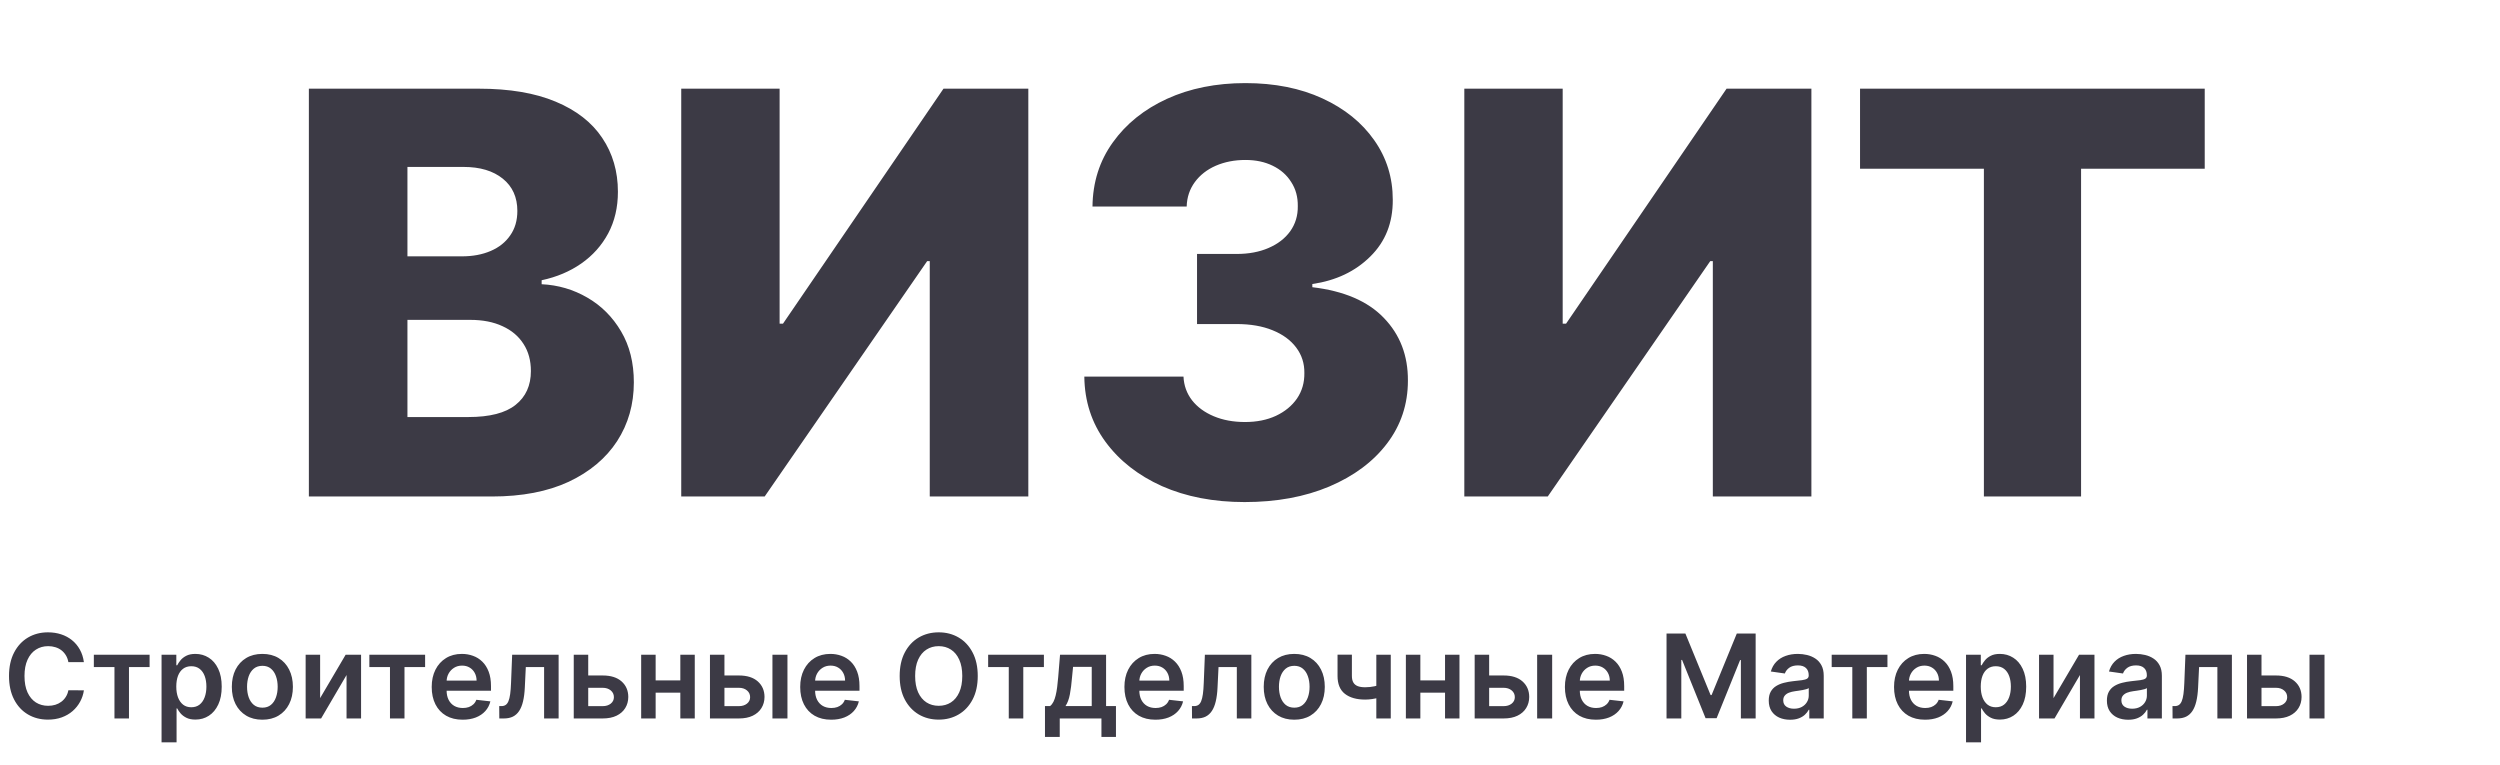
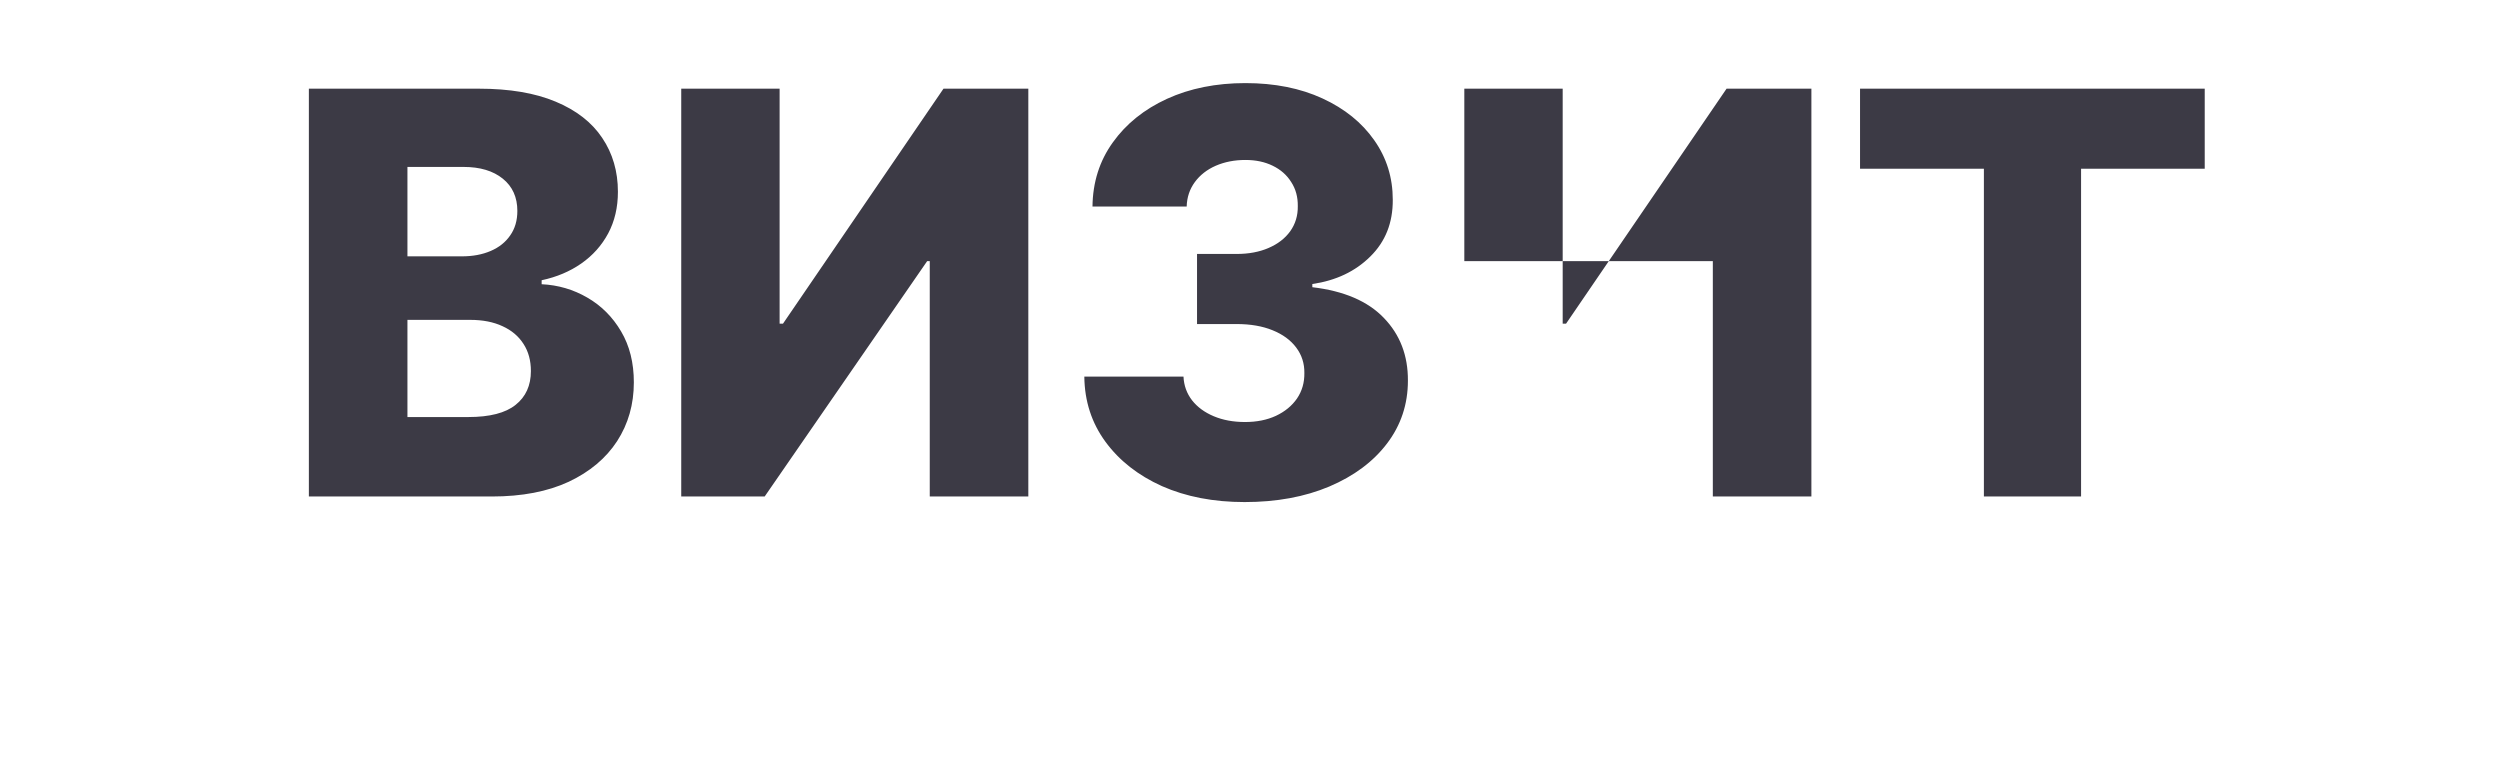
<svg xmlns="http://www.w3.org/2000/svg" width="428" height="131" viewBox="0 0 428 131" fill="none">
-   <path d="M52.878 85V15.182H81.992C87.219 15.182 91.594 15.921 95.117 17.398C98.662 18.875 101.321 20.943 103.094 23.602C104.889 26.261 105.787 29.341 105.787 32.841C105.787 35.5 105.23 37.875 104.117 39.966C103.003 42.034 101.469 43.75 99.514 45.114C97.56 46.477 95.299 47.432 92.73 47.977V48.659C95.549 48.795 98.151 49.557 100.537 50.943C102.946 52.33 104.878 54.261 106.333 56.739C107.787 59.193 108.514 62.102 108.514 65.466C108.514 69.216 107.56 72.568 105.651 75.523C103.742 78.454 100.98 80.773 97.367 82.477C93.753 84.159 89.367 85 84.208 85H52.878ZM69.753 71.398H80.185C83.844 71.398 86.537 70.704 88.264 69.318C90.014 67.932 90.889 66 90.889 63.523C90.889 61.727 90.469 60.182 89.628 58.886C88.787 57.568 87.594 56.557 86.049 55.852C84.503 55.125 82.651 54.761 80.492 54.761H69.753V71.398ZM69.753 43.886H79.094C80.935 43.886 82.571 43.58 84.003 42.966C85.435 42.352 86.549 41.466 87.344 40.307C88.162 39.148 88.571 37.75 88.571 36.114C88.571 33.773 87.742 31.932 86.083 30.591C84.424 29.25 82.185 28.579 79.367 28.579H69.753V43.886ZM116.628 15.182H133.469V55.409H134.049L161.526 15.182H176.049V85H159.174V44.705H158.73L130.912 85H116.628V15.182ZM213.08 85.954C207.762 85.954 203.046 85.046 198.932 83.227C194.841 81.386 191.614 78.852 189.25 75.625C186.887 72.398 185.682 68.682 185.637 64.477H202.614C202.682 66 203.171 67.352 204.08 68.534C204.989 69.693 206.228 70.602 207.796 71.261C209.364 71.921 211.148 72.25 213.148 72.25C215.148 72.25 216.909 71.898 218.432 71.193C219.978 70.466 221.182 69.477 222.046 68.227C222.909 66.954 223.33 65.5 223.307 63.864C223.33 62.227 222.864 60.773 221.909 59.5C220.955 58.227 219.603 57.239 217.853 56.534C216.125 55.83 214.08 55.477 211.716 55.477H204.932V43.477H211.716C213.784 43.477 215.603 43.136 217.171 42.455C218.762 41.773 220 40.818 220.887 39.591C221.773 38.341 222.205 36.909 222.182 35.295C222.205 33.727 221.83 32.352 221.057 31.171C220.307 29.966 219.25 29.034 217.887 28.375C216.546 27.716 214.989 27.386 213.216 27.386C211.353 27.386 209.659 27.716 208.137 28.375C206.637 29.034 205.443 29.966 204.557 31.171C203.671 32.375 203.205 33.773 203.159 35.364H187.034C187.08 31.204 188.239 27.546 190.512 24.386C192.784 21.204 195.875 18.716 199.784 16.921C203.716 15.125 208.193 14.227 213.216 14.227C218.216 14.227 222.614 15.102 226.409 16.852C230.205 18.602 233.159 20.989 235.273 24.011C237.387 27.011 238.443 30.409 238.443 34.205C238.466 38.136 237.182 41.375 234.591 43.92C232.023 46.466 228.716 48.034 224.671 48.625V49.17C230.08 49.807 234.159 51.557 236.909 54.42C239.682 57.284 241.057 60.864 241.034 65.159C241.034 69.204 239.841 72.796 237.455 75.932C235.091 79.046 231.796 81.5 227.568 83.296C223.364 85.068 218.534 85.954 213.08 85.954ZM250.691 15.182H267.532V55.409H268.111L295.588 15.182H310.111V85H293.236V44.705H292.793L264.975 85H250.691V15.182ZM318.438 28.886V15.182H377.449V28.886H356.279V85H339.642V28.886H318.438Z" fill="#3C3A45" />
-   <path d="M14.363 113.362H11.707C11.631 112.927 11.491 112.541 11.288 112.205C11.084 111.864 10.831 111.575 10.528 111.338C10.225 111.101 9.879 110.924 9.491 110.805C9.107 110.682 8.693 110.621 8.248 110.621C7.457 110.621 6.756 110.82 6.146 111.217C5.535 111.61 5.057 112.188 4.711 112.95C4.365 113.708 4.193 114.634 4.193 115.727C4.193 116.84 4.365 117.777 4.711 118.54C5.061 119.297 5.54 119.87 6.146 120.259C6.756 120.642 7.455 120.834 8.241 120.834C8.676 120.834 9.084 120.777 9.462 120.663C9.846 120.545 10.189 120.372 10.492 120.145C10.8 119.918 11.058 119.638 11.266 119.307C11.479 118.975 11.626 118.597 11.707 118.17L14.363 118.185C14.264 118.876 14.048 119.525 13.717 120.131C13.39 120.737 12.961 121.272 12.431 121.736C11.901 122.195 11.281 122.555 10.57 122.815C9.86 123.071 9.072 123.199 8.205 123.199C6.927 123.199 5.786 122.903 4.782 122.311C3.778 121.719 2.987 120.865 2.41 119.747C1.832 118.63 1.543 117.29 1.543 115.727C1.543 114.16 1.835 112.82 2.417 111.707C2.999 110.59 3.792 109.735 4.796 109.143C5.8 108.552 6.936 108.256 8.205 108.256C9.015 108.256 9.768 108.369 10.464 108.597C11.16 108.824 11.78 109.158 12.325 109.598C12.869 110.034 13.317 110.569 13.667 111.203C14.022 111.833 14.254 112.553 14.363 113.362ZM16.066 114.2V112.091H25.611V114.2H22.081V123H19.596V114.2H16.066ZM27.658 127.091V112.091H30.187V113.895H30.336C30.469 113.63 30.656 113.348 30.897 113.05C31.139 112.747 31.465 112.489 31.877 112.276C32.289 112.058 32.815 111.949 33.454 111.949C34.297 111.949 35.057 112.164 35.734 112.595C36.416 113.021 36.955 113.653 37.353 114.491C37.755 115.325 37.957 116.348 37.957 117.56C37.957 118.758 37.76 119.776 37.367 120.614C36.974 121.452 36.439 122.091 35.762 122.531C35.085 122.972 34.318 123.192 33.461 123.192C32.836 123.192 32.318 123.088 31.906 122.879C31.494 122.671 31.162 122.42 30.911 122.126C30.665 121.828 30.473 121.546 30.336 121.281H30.229V127.091H27.658ZM30.18 117.545C30.18 118.251 30.279 118.869 30.478 119.399C30.682 119.929 30.973 120.344 31.352 120.642C31.735 120.936 32.199 121.082 32.744 121.082C33.312 121.082 33.788 120.931 34.171 120.628C34.555 120.32 34.844 119.901 35.038 119.371C35.237 118.836 35.336 118.227 35.336 117.545C35.336 116.868 35.239 116.267 35.045 115.741C34.851 115.216 34.562 114.804 34.178 114.506C33.795 114.207 33.317 114.058 32.744 114.058C32.194 114.058 31.728 114.203 31.345 114.491C30.961 114.78 30.67 115.185 30.471 115.706C30.277 116.227 30.18 116.84 30.18 117.545ZM44.917 123.213C43.852 123.213 42.928 122.979 42.147 122.51C41.366 122.041 40.76 121.385 40.329 120.543C39.903 119.7 39.69 118.715 39.69 117.588C39.69 116.461 39.903 115.474 40.329 114.626C40.76 113.779 41.366 113.121 42.147 112.652C42.928 112.183 43.852 111.949 44.917 111.949C45.982 111.949 46.906 112.183 47.687 112.652C48.468 113.121 49.072 113.779 49.498 114.626C49.929 115.474 50.144 116.461 50.144 117.588C50.144 118.715 49.929 119.7 49.498 120.543C49.072 121.385 48.468 122.041 47.687 122.51C46.906 122.979 45.982 123.213 44.917 123.213ZM44.931 121.153C45.509 121.153 45.992 120.995 46.38 120.678C46.768 120.356 47.057 119.925 47.246 119.385C47.441 118.845 47.538 118.244 47.538 117.581C47.538 116.913 47.441 116.31 47.246 115.77C47.057 115.225 46.768 114.792 46.38 114.47C45.992 114.148 45.509 113.987 44.931 113.987C44.339 113.987 43.847 114.148 43.454 114.47C43.066 114.792 42.774 115.225 42.58 115.77C42.391 116.31 42.296 116.913 42.296 117.581C42.296 118.244 42.391 118.845 42.58 119.385C42.774 119.925 43.066 120.356 43.454 120.678C43.847 120.995 44.339 121.153 44.931 121.153ZM54.805 119.52L59.173 112.091H61.815V123H59.329V115.564L54.975 123H52.326V112.091H54.805V119.52ZM63.234 114.2V112.091H72.779V114.2H69.249V123H66.763V114.2H63.234ZM79.207 123.213C78.113 123.213 77.168 122.986 76.373 122.531C75.582 122.072 74.974 121.423 74.548 120.585C74.121 119.742 73.908 118.75 73.908 117.609C73.908 116.487 74.121 115.502 74.548 114.655C74.978 113.803 75.58 113.14 76.352 112.666C77.123 112.188 78.03 111.949 79.072 111.949C79.744 111.949 80.379 112.058 80.975 112.276C81.576 112.489 82.107 112.82 82.566 113.27C83.03 113.72 83.395 114.293 83.66 114.989C83.925 115.68 84.058 116.504 84.058 117.46V118.249H75.116V116.516H81.593C81.588 116.023 81.482 115.585 81.273 115.202C81.065 114.813 80.774 114.508 80.4 114.286C80.031 114.063 79.6 113.952 79.107 113.952C78.582 113.952 78.12 114.08 77.722 114.335C77.325 114.586 77.014 114.918 76.792 115.33C76.574 115.737 76.463 116.184 76.458 116.672V118.185C76.458 118.819 76.574 119.364 76.806 119.818C77.038 120.268 77.362 120.614 77.779 120.855C78.196 121.092 78.683 121.21 79.242 121.21C79.616 121.21 79.955 121.158 80.258 121.054C80.561 120.945 80.824 120.786 81.046 120.578C81.269 120.37 81.437 120.112 81.55 119.804L83.951 120.074C83.799 120.708 83.511 121.262 83.085 121.736C82.663 122.205 82.123 122.569 81.465 122.83C80.807 123.085 80.054 123.213 79.207 123.213ZM85.48 123L85.466 120.884H85.842C86.126 120.884 86.365 120.82 86.559 120.692C86.754 120.564 86.915 120.351 87.042 120.053C87.17 119.75 87.27 119.342 87.341 118.831C87.412 118.32 87.461 117.683 87.49 116.92L87.681 112.091H95.636V123H93.15V114.2H90.018L89.848 117.716C89.805 118.625 89.703 119.413 89.542 120.081C89.386 120.744 89.163 121.291 88.875 121.722C88.591 122.152 88.233 122.474 87.802 122.688C87.371 122.896 86.862 123 86.275 123H85.48ZM99.965 115.642H103.182C104.574 115.642 105.651 115.981 106.414 116.658C107.176 117.335 107.56 118.223 107.564 119.321C107.56 120.036 107.384 120.67 107.039 121.224C106.698 121.778 106.201 122.214 105.547 122.531C104.899 122.844 104.11 123 103.182 123H98.225V112.091H100.704V120.891H103.182C103.741 120.891 104.2 120.749 104.56 120.464C104.92 120.176 105.1 119.806 105.1 119.357C105.1 118.883 104.92 118.497 104.56 118.199C104.2 117.901 103.741 117.751 103.182 117.751H99.965V115.642ZM117.261 116.48V118.589H111.451V116.48H117.261ZM112.246 112.091V123H109.768V112.091H112.246ZM118.944 112.091V123H116.472V112.091H118.944ZM123.285 115.642H126.503C127.895 115.642 128.972 115.981 129.734 116.658C130.496 117.335 130.88 118.223 130.885 119.321C130.88 120.036 130.705 120.67 130.359 121.224C130.018 121.778 129.521 122.214 128.868 122.531C128.219 122.844 127.431 123 126.503 123H121.545V112.091H124.024V120.891H126.503C127.061 120.891 127.521 120.749 127.88 120.464C128.24 120.176 128.42 119.806 128.42 119.357C128.42 118.883 128.24 118.497 127.88 118.199C127.521 117.901 127.061 117.751 126.503 117.751H123.285V115.642ZM132.241 123V112.091H134.812V123H132.241ZM142.293 123.213C141.199 123.213 140.254 122.986 139.459 122.531C138.668 122.072 138.06 121.423 137.634 120.585C137.207 119.742 136.994 118.75 136.994 117.609C136.994 116.487 137.207 115.502 137.634 114.655C138.064 113.803 138.666 113.14 139.438 112.666C140.209 112.188 141.116 111.949 142.158 111.949C142.83 111.949 143.465 112.058 144.061 112.276C144.662 112.489 145.193 112.82 145.652 113.27C146.116 113.72 146.481 114.293 146.746 114.989C147.011 115.68 147.144 116.504 147.144 117.46V118.249H138.202V116.516H144.679C144.674 116.023 144.568 115.585 144.359 115.202C144.151 114.813 143.86 114.508 143.486 114.286C143.117 114.063 142.686 113.952 142.193 113.952C141.668 113.952 141.206 114.08 140.808 114.335C140.411 114.586 140.1 114.918 139.878 115.33C139.66 115.737 139.549 116.184 139.544 116.672V118.185C139.544 118.819 139.66 119.364 139.892 119.818C140.124 120.268 140.448 120.614 140.865 120.855C141.282 121.092 141.769 121.21 142.328 121.21C142.702 121.21 143.041 121.158 143.344 121.054C143.647 120.945 143.91 120.786 144.132 120.578C144.355 120.37 144.523 120.112 144.636 119.804L147.037 120.074C146.885 120.708 146.597 121.262 146.17 121.736C145.749 122.205 145.209 122.569 144.551 122.83C143.893 123.085 143.14 123.213 142.293 123.213ZM167.39 115.727C167.39 117.295 167.097 118.637 166.51 119.754C165.927 120.867 165.132 121.719 164.123 122.311C163.119 122.903 161.981 123.199 160.707 123.199C159.433 123.199 158.292 122.903 157.284 122.311C156.28 121.714 155.485 120.86 154.897 119.747C154.315 118.63 154.024 117.29 154.024 115.727C154.024 114.16 154.315 112.82 154.897 111.707C155.485 110.59 156.28 109.735 157.284 109.143C158.292 108.552 159.433 108.256 160.707 108.256C161.981 108.256 163.119 108.552 164.123 109.143C165.132 109.735 165.927 110.59 166.51 111.707C167.097 112.82 167.39 114.16 167.39 115.727ZM164.741 115.727C164.741 114.624 164.568 113.694 164.223 112.936C163.882 112.174 163.408 111.598 162.802 111.21C162.196 110.817 161.498 110.621 160.707 110.621C159.916 110.621 159.218 110.817 158.612 111.21C158.006 111.598 157.53 112.174 157.184 112.936C156.843 113.694 156.673 114.624 156.673 115.727C156.673 116.83 156.843 117.763 157.184 118.526C157.53 119.283 158.006 119.858 158.612 120.251C159.218 120.64 159.916 120.834 160.707 120.834C161.498 120.834 162.196 120.64 162.802 120.251C163.408 119.858 163.882 119.283 164.223 118.526C164.568 117.763 164.741 116.83 164.741 115.727ZM169.171 114.2V112.091H178.717V114.2H175.187V123H172.701V114.2H169.171ZM178.9 126.168V120.884H179.766C179.998 120.704 180.192 120.46 180.348 120.152C180.505 119.839 180.633 119.473 180.732 119.051C180.836 118.625 180.921 118.149 180.988 117.624C181.054 117.093 181.113 116.523 181.165 115.912L181.478 112.091H189.361V120.884H191.052V126.168H188.566V123H181.428V126.168H178.9ZM182.408 120.884H186.904V114.165H183.708L183.537 115.912C183.443 117.067 183.317 118.057 183.161 118.881C183.005 119.705 182.754 120.372 182.408 120.884ZM197.8 123.213C196.707 123.213 195.762 122.986 194.967 122.531C194.176 122.072 193.568 121.423 193.141 120.585C192.715 119.742 192.502 118.75 192.502 117.609C192.502 116.487 192.715 115.502 193.141 114.655C193.572 113.803 194.174 113.14 194.945 112.666C195.717 112.188 196.624 111.949 197.666 111.949C198.338 111.949 198.972 112.058 199.569 112.276C200.17 112.489 200.701 112.82 201.16 113.27C201.624 113.72 201.988 114.293 202.254 114.989C202.519 115.68 202.651 116.504 202.651 117.46V118.249H193.71V116.516H200.187C200.182 116.023 200.076 115.585 199.867 115.202C199.659 114.813 199.368 114.508 198.994 114.286C198.624 114.063 198.193 113.952 197.701 113.952C197.175 113.952 196.714 114.08 196.316 114.335C195.918 114.586 195.608 114.918 195.386 115.33C195.168 115.737 195.057 116.184 195.052 116.672V118.185C195.052 118.819 195.168 119.364 195.4 119.818C195.632 120.268 195.956 120.614 196.373 120.855C196.79 121.092 197.277 121.21 197.836 121.21C198.21 121.21 198.549 121.158 198.852 121.054C199.155 120.945 199.417 120.786 199.64 120.578C199.862 120.37 200.031 120.112 200.144 119.804L202.545 120.074C202.393 120.708 202.104 121.262 201.678 121.736C201.257 122.205 200.717 122.569 200.059 122.83C199.401 123.085 198.648 123.213 197.8 123.213ZM204.074 123L204.059 120.884H204.436C204.72 120.884 204.959 120.82 205.153 120.692C205.347 120.564 205.508 120.351 205.636 120.053C205.764 119.75 205.863 119.342 205.934 118.831C206.005 118.32 206.055 117.683 206.083 116.92L206.275 112.091H214.23V123H211.744V114.2H208.612L208.441 117.716C208.399 118.625 208.297 119.413 208.136 120.081C207.98 120.744 207.757 121.291 207.468 121.722C207.184 122.152 206.827 122.474 206.396 122.688C205.965 122.896 205.456 123 204.869 123H204.074ZM221.577 123.213C220.512 123.213 219.588 122.979 218.807 122.51C218.026 122.041 217.42 121.385 216.989 120.543C216.563 119.7 216.35 118.715 216.35 117.588C216.35 116.461 216.563 115.474 216.989 114.626C217.42 113.779 218.026 113.121 218.807 112.652C219.588 112.183 220.512 111.949 221.577 111.949C222.642 111.949 223.566 112.183 224.347 112.652C225.128 113.121 225.732 113.779 226.158 114.626C226.589 115.474 226.804 116.461 226.804 117.588C226.804 118.715 226.589 119.7 226.158 120.543C225.732 121.385 225.128 122.041 224.347 122.51C223.566 122.979 222.642 123.213 221.577 123.213ZM221.591 121.153C222.169 121.153 222.652 120.995 223.04 120.678C223.428 120.356 223.717 119.925 223.907 119.385C224.101 118.845 224.198 118.244 224.198 117.581C224.198 116.913 224.101 116.31 223.907 115.77C223.717 115.225 223.428 114.792 223.04 114.47C222.652 114.148 222.169 113.987 221.591 113.987C220.999 113.987 220.507 114.148 220.114 114.47C219.726 114.792 219.435 115.225 219.24 115.77C219.051 116.31 218.956 116.913 218.956 117.581C218.956 118.244 219.051 118.845 219.24 119.385C219.435 119.925 219.726 120.356 220.114 120.678C220.507 120.995 220.999 121.153 221.591 121.153ZM238.099 112.091V123H235.627V112.091H238.099ZM236.941 117.02V119.122C236.662 119.245 236.345 119.357 235.989 119.456C235.639 119.551 235.267 119.626 234.874 119.683C234.486 119.74 234.098 119.768 233.71 119.768C232.251 119.768 231.098 119.442 230.251 118.788C229.408 118.13 228.987 117.105 228.987 115.713V112.077H231.444V115.713C231.444 116.182 231.527 116.558 231.693 116.842C231.858 117.126 232.109 117.335 232.445 117.467C232.782 117.595 233.203 117.659 233.71 117.659C234.278 117.659 234.818 117.602 235.329 117.489C235.84 117.375 236.378 117.219 236.941 117.02ZM248.179 116.48V118.589H242.369V116.48H248.179ZM243.164 112.091V123H240.686V112.091H243.164ZM249.862 112.091V123H247.39V112.091H249.862ZM254.203 115.642H257.42C258.813 115.642 259.89 115.981 260.652 116.658C261.414 117.335 261.798 118.223 261.803 119.321C261.798 120.036 261.623 120.67 261.277 121.224C260.936 121.778 260.439 122.214 259.786 122.531C259.137 122.844 258.349 123 257.42 123H252.463V112.091H254.942V120.891H257.42C257.979 120.891 258.438 120.749 258.798 120.464C259.158 120.176 259.338 119.806 259.338 119.357C259.338 118.883 259.158 118.497 258.798 118.199C258.438 117.901 257.979 117.751 257.42 117.751H254.203V115.642ZM263.159 123V112.091H265.73V123H263.159ZM273.211 123.213C272.117 123.213 271.172 122.986 270.377 122.531C269.586 122.072 268.978 121.423 268.552 120.585C268.125 119.742 267.912 118.75 267.912 117.609C267.912 116.487 268.125 115.502 268.552 114.655C268.982 113.803 269.584 113.14 270.356 112.666C271.127 112.188 272.034 111.949 273.076 111.949C273.748 111.949 274.383 112.058 274.979 112.276C275.58 112.489 276.111 112.82 276.57 113.27C277.034 113.72 277.399 114.293 277.664 114.989C277.929 115.68 278.061 116.504 278.061 117.46V118.249H269.12V116.516H275.597C275.592 116.023 275.486 115.585 275.277 115.202C275.069 114.813 274.778 114.508 274.404 114.286C274.034 114.063 273.604 113.952 273.111 113.952C272.586 113.952 272.124 114.08 271.726 114.335C271.329 114.586 271.018 114.918 270.796 115.33C270.578 115.737 270.467 116.184 270.462 116.672V118.185C270.462 118.819 270.578 119.364 270.81 119.818C271.042 120.268 271.366 120.614 271.783 120.855C272.2 121.092 272.687 121.21 273.246 121.21C273.62 121.21 273.959 121.158 274.262 121.054C274.565 120.945 274.828 120.786 275.05 120.578C275.273 120.37 275.441 120.112 275.554 119.804L277.955 120.074C277.803 120.708 277.515 121.262 277.088 121.736C276.667 122.205 276.127 122.569 275.469 122.83C274.811 123.085 274.058 123.213 273.211 123.213ZM285.311 108.455H288.536L292.854 118.994H293.024L297.342 108.455H300.567V123H298.038V113.007H297.903L293.884 122.957H291.994L287.974 112.986H287.84V123H285.311V108.455ZM306.462 123.22C305.77 123.22 305.148 123.097 304.594 122.851C304.045 122.6 303.609 122.231 303.287 121.743C302.97 121.255 302.811 120.654 302.811 119.939C302.811 119.323 302.925 118.814 303.152 118.412C303.379 118.009 303.689 117.688 304.082 117.446C304.475 117.205 304.918 117.022 305.411 116.899C305.908 116.771 306.421 116.679 306.952 116.622C307.591 116.556 308.109 116.497 308.507 116.445C308.905 116.388 309.194 116.303 309.374 116.189C309.558 116.071 309.651 115.888 309.651 115.642V115.599C309.651 115.064 309.492 114.65 309.175 114.357C308.858 114.063 308.401 113.916 307.804 113.916C307.174 113.916 306.675 114.054 306.305 114.328C305.941 114.603 305.695 114.927 305.567 115.301L303.166 114.96C303.356 114.297 303.668 113.743 304.104 113.298C304.539 112.848 305.072 112.512 305.702 112.29C306.331 112.062 307.028 111.949 307.79 111.949C308.315 111.949 308.839 112.01 309.359 112.134C309.88 112.257 310.356 112.46 310.787 112.744C311.218 113.024 311.563 113.405 311.824 113.888C312.089 114.371 312.222 114.974 312.222 115.699V123H309.75V121.501H309.665C309.509 121.804 309.288 122.089 309.004 122.354C308.725 122.614 308.372 122.825 307.946 122.986C307.525 123.142 307.03 123.22 306.462 123.22ZM307.129 121.331C307.645 121.331 308.093 121.229 308.472 121.026C308.85 120.817 309.142 120.543 309.345 120.202C309.554 119.861 309.658 119.489 309.658 119.087V117.801C309.577 117.867 309.44 117.929 309.246 117.986C309.056 118.043 308.843 118.092 308.607 118.135C308.37 118.178 308.135 118.215 307.903 118.249C307.671 118.282 307.47 118.31 307.3 118.334C306.916 118.386 306.573 118.471 306.27 118.589C305.967 118.708 305.728 118.874 305.553 119.087C305.377 119.295 305.29 119.565 305.29 119.896C305.29 120.37 305.463 120.727 305.808 120.969C306.154 121.21 306.594 121.331 307.129 121.331ZM313.585 114.2V112.091H323.131V114.2H319.601V123H317.115V114.2H313.585ZM329.558 123.213C328.465 123.213 327.52 122.986 326.724 122.531C325.934 122.072 325.325 121.423 324.899 120.585C324.473 119.742 324.26 118.75 324.26 117.609C324.26 116.487 324.473 115.502 324.899 114.655C325.33 113.803 325.931 113.14 326.703 112.666C327.475 112.188 328.382 111.949 329.423 111.949C330.096 111.949 330.73 112.058 331.327 112.276C331.928 112.489 332.458 112.82 332.918 113.27C333.382 113.72 333.746 114.293 334.011 114.989C334.277 115.68 334.409 116.504 334.409 117.46V118.249H325.467V116.516H331.945C331.94 116.023 331.833 115.585 331.625 115.202C331.417 114.813 331.126 114.508 330.751 114.286C330.382 114.063 329.951 113.952 329.459 113.952C328.933 113.952 328.472 114.08 328.074 114.335C327.676 114.586 327.366 114.918 327.144 115.33C326.926 115.737 326.814 116.184 326.81 116.672V118.185C326.81 118.819 326.926 119.364 327.158 119.818C327.39 120.268 327.714 120.614 328.131 120.855C328.547 121.092 329.035 121.21 329.594 121.21C329.968 121.21 330.306 121.158 330.609 121.054C330.912 120.945 331.175 120.786 331.398 120.578C331.62 120.37 331.788 120.112 331.902 119.804L334.303 120.074C334.151 120.708 333.862 121.262 333.436 121.736C333.015 122.205 332.475 122.569 331.817 122.83C331.159 123.085 330.406 123.213 329.558 123.213ZM336.584 127.091V112.091H339.113V113.895H339.262C339.394 113.63 339.581 113.348 339.823 113.05C340.064 112.747 340.391 112.489 340.803 112.276C341.215 112.058 341.74 111.949 342.38 111.949C343.222 111.949 343.982 112.164 344.659 112.595C345.341 113.021 345.881 113.653 346.279 114.491C346.681 115.325 346.883 116.348 346.883 117.56C346.883 118.758 346.686 119.776 346.293 120.614C345.9 121.452 345.365 122.091 344.688 122.531C344.011 122.972 343.244 123.192 342.387 123.192C341.762 123.192 341.243 123.088 340.831 122.879C340.419 122.671 340.088 122.42 339.837 122.126C339.591 121.828 339.399 121.546 339.262 121.281H339.155V127.091H336.584ZM339.106 117.545C339.106 118.251 339.205 118.869 339.404 119.399C339.607 119.929 339.899 120.344 340.277 120.642C340.661 120.936 341.125 121.082 341.669 121.082C342.238 121.082 342.713 120.931 343.097 120.628C343.481 120.32 343.769 119.901 343.963 119.371C344.162 118.836 344.262 118.227 344.262 117.545C344.262 116.868 344.165 116.267 343.971 115.741C343.776 115.216 343.488 114.804 343.104 114.506C342.721 114.207 342.242 114.058 341.669 114.058C341.12 114.058 340.654 114.203 340.27 114.491C339.887 114.78 339.596 115.185 339.397 115.706C339.203 116.227 339.106 116.84 339.106 117.545ZM351.563 119.52L355.931 112.091H358.573V123H356.087V115.564L351.733 123H349.084V112.091H351.563V119.52ZM364.352 123.22C363.661 123.22 363.038 123.097 362.484 122.851C361.935 122.6 361.5 122.231 361.178 121.743C360.86 121.255 360.702 120.654 360.702 119.939C360.702 119.323 360.815 118.814 361.043 118.412C361.27 118.009 361.58 117.688 361.973 117.446C362.366 117.205 362.809 117.022 363.301 116.899C363.798 116.771 364.312 116.679 364.842 116.622C365.482 116.556 366 116.497 366.398 116.445C366.795 116.388 367.084 116.303 367.264 116.189C367.449 116.071 367.541 115.888 367.541 115.642V115.599C367.541 115.064 367.383 114.65 367.065 114.357C366.748 114.063 366.291 113.916 365.695 113.916C365.065 113.916 364.565 114.054 364.196 114.328C363.831 114.603 363.585 114.927 363.457 115.301L361.057 114.96C361.246 114.297 361.559 113.743 361.994 113.298C362.43 112.848 362.963 112.512 363.592 112.29C364.222 112.062 364.918 111.949 365.68 111.949C366.206 111.949 366.729 112.01 367.25 112.134C367.771 112.257 368.247 112.46 368.678 112.744C369.108 113.024 369.454 113.405 369.715 113.888C369.98 114.371 370.112 114.974 370.112 115.699V123H367.641V121.501H367.555C367.399 121.804 367.179 122.089 366.895 122.354C366.616 122.614 366.263 122.825 365.837 122.986C365.415 123.142 364.92 123.22 364.352 123.22ZM365.02 121.331C365.536 121.331 365.983 121.229 366.362 121.026C366.741 120.817 367.032 120.543 367.236 120.202C367.444 119.861 367.548 119.489 367.548 119.087V117.801C367.468 117.867 367.331 117.929 367.136 117.986C366.947 118.043 366.734 118.092 366.497 118.135C366.26 118.178 366.026 118.215 365.794 118.249C365.562 118.282 365.361 118.31 365.19 118.334C364.807 118.386 364.464 118.471 364.161 118.589C363.858 118.708 363.618 118.874 363.443 119.087C363.268 119.295 363.18 119.565 363.18 119.896C363.18 120.37 363.353 120.727 363.699 120.969C364.045 121.21 364.485 121.331 365.02 121.331ZM371.945 123L371.93 120.884H372.307C372.591 120.884 372.83 120.82 373.024 120.692C373.218 120.564 373.379 120.351 373.507 120.053C373.635 119.75 373.734 119.342 373.805 118.831C373.876 118.32 373.926 117.683 373.955 116.92L374.146 112.091H382.101V123H379.615V114.2H376.483L376.313 117.716C376.27 118.625 376.168 119.413 376.007 120.081C375.851 120.744 375.628 121.291 375.34 121.722C375.055 122.152 374.698 122.474 374.267 122.688C373.836 122.896 373.327 123 372.74 123H371.945ZM386.43 115.642H389.647C391.039 115.642 392.116 115.981 392.879 116.658C393.641 117.335 394.024 118.223 394.029 119.321C394.024 120.036 393.849 120.67 393.504 121.224C393.163 121.778 392.666 122.214 392.012 122.531C391.363 122.844 390.575 123 389.647 123H384.69V112.091H387.168V120.891H389.647C390.206 120.891 390.665 120.749 391.025 120.464C391.385 120.176 391.565 119.806 391.565 119.357C391.565 118.883 391.385 118.497 391.025 118.199C390.665 117.901 390.206 117.751 389.647 117.751H386.43V115.642ZM395.386 123V112.091H397.957V123H395.386Z" fill="#3C3A45" />
+   <path d="M52.878 85V15.182H81.992C87.219 15.182 91.594 15.921 95.117 17.398C98.662 18.875 101.321 20.943 103.094 23.602C104.889 26.261 105.787 29.341 105.787 32.841C105.787 35.5 105.23 37.875 104.117 39.966C103.003 42.034 101.469 43.75 99.514 45.114C97.56 46.477 95.299 47.432 92.73 47.977V48.659C95.549 48.795 98.151 49.557 100.537 50.943C102.946 52.33 104.878 54.261 106.333 56.739C107.787 59.193 108.514 62.102 108.514 65.466C108.514 69.216 107.56 72.568 105.651 75.523C103.742 78.454 100.98 80.773 97.367 82.477C93.753 84.159 89.367 85 84.208 85H52.878ZM69.753 71.398H80.185C83.844 71.398 86.537 70.704 88.264 69.318C90.014 67.932 90.889 66 90.889 63.523C90.889 61.727 90.469 60.182 89.628 58.886C88.787 57.568 87.594 56.557 86.049 55.852C84.503 55.125 82.651 54.761 80.492 54.761H69.753V71.398ZM69.753 43.886H79.094C80.935 43.886 82.571 43.58 84.003 42.966C85.435 42.352 86.549 41.466 87.344 40.307C88.162 39.148 88.571 37.75 88.571 36.114C88.571 33.773 87.742 31.932 86.083 30.591C84.424 29.25 82.185 28.579 79.367 28.579H69.753V43.886ZM116.628 15.182H133.469V55.409H134.049L161.526 15.182H176.049V85H159.174V44.705H158.73L130.912 85H116.628V15.182ZM213.08 85.954C207.762 85.954 203.046 85.046 198.932 83.227C194.841 81.386 191.614 78.852 189.25 75.625C186.887 72.398 185.682 68.682 185.637 64.477H202.614C202.682 66 203.171 67.352 204.08 68.534C204.989 69.693 206.228 70.602 207.796 71.261C209.364 71.921 211.148 72.25 213.148 72.25C215.148 72.25 216.909 71.898 218.432 71.193C219.978 70.466 221.182 69.477 222.046 68.227C222.909 66.954 223.33 65.5 223.307 63.864C223.33 62.227 222.864 60.773 221.909 59.5C220.955 58.227 219.603 57.239 217.853 56.534C216.125 55.83 214.08 55.477 211.716 55.477H204.932V43.477H211.716C213.784 43.477 215.603 43.136 217.171 42.455C218.762 41.773 220 40.818 220.887 39.591C221.773 38.341 222.205 36.909 222.182 35.295C222.205 33.727 221.83 32.352 221.057 31.171C220.307 29.966 219.25 29.034 217.887 28.375C216.546 27.716 214.989 27.386 213.216 27.386C211.353 27.386 209.659 27.716 208.137 28.375C206.637 29.034 205.443 29.966 204.557 31.171C203.671 32.375 203.205 33.773 203.159 35.364H187.034C187.08 31.204 188.239 27.546 190.512 24.386C192.784 21.204 195.875 18.716 199.784 16.921C203.716 15.125 208.193 14.227 213.216 14.227C218.216 14.227 222.614 15.102 226.409 16.852C230.205 18.602 233.159 20.989 235.273 24.011C237.387 27.011 238.443 30.409 238.443 34.205C238.466 38.136 237.182 41.375 234.591 43.92C232.023 46.466 228.716 48.034 224.671 48.625V49.17C230.08 49.807 234.159 51.557 236.909 54.42C239.682 57.284 241.057 60.864 241.034 65.159C241.034 69.204 239.841 72.796 237.455 75.932C235.091 79.046 231.796 81.5 227.568 83.296C223.364 85.068 218.534 85.954 213.08 85.954ZM250.691 15.182H267.532V55.409H268.111L295.588 15.182H310.111V85H293.236V44.705H292.793H250.691V15.182ZM318.438 28.886V15.182H377.449V28.886H356.279V85H339.642V28.886H318.438Z" fill="#3C3A45" />
</svg>